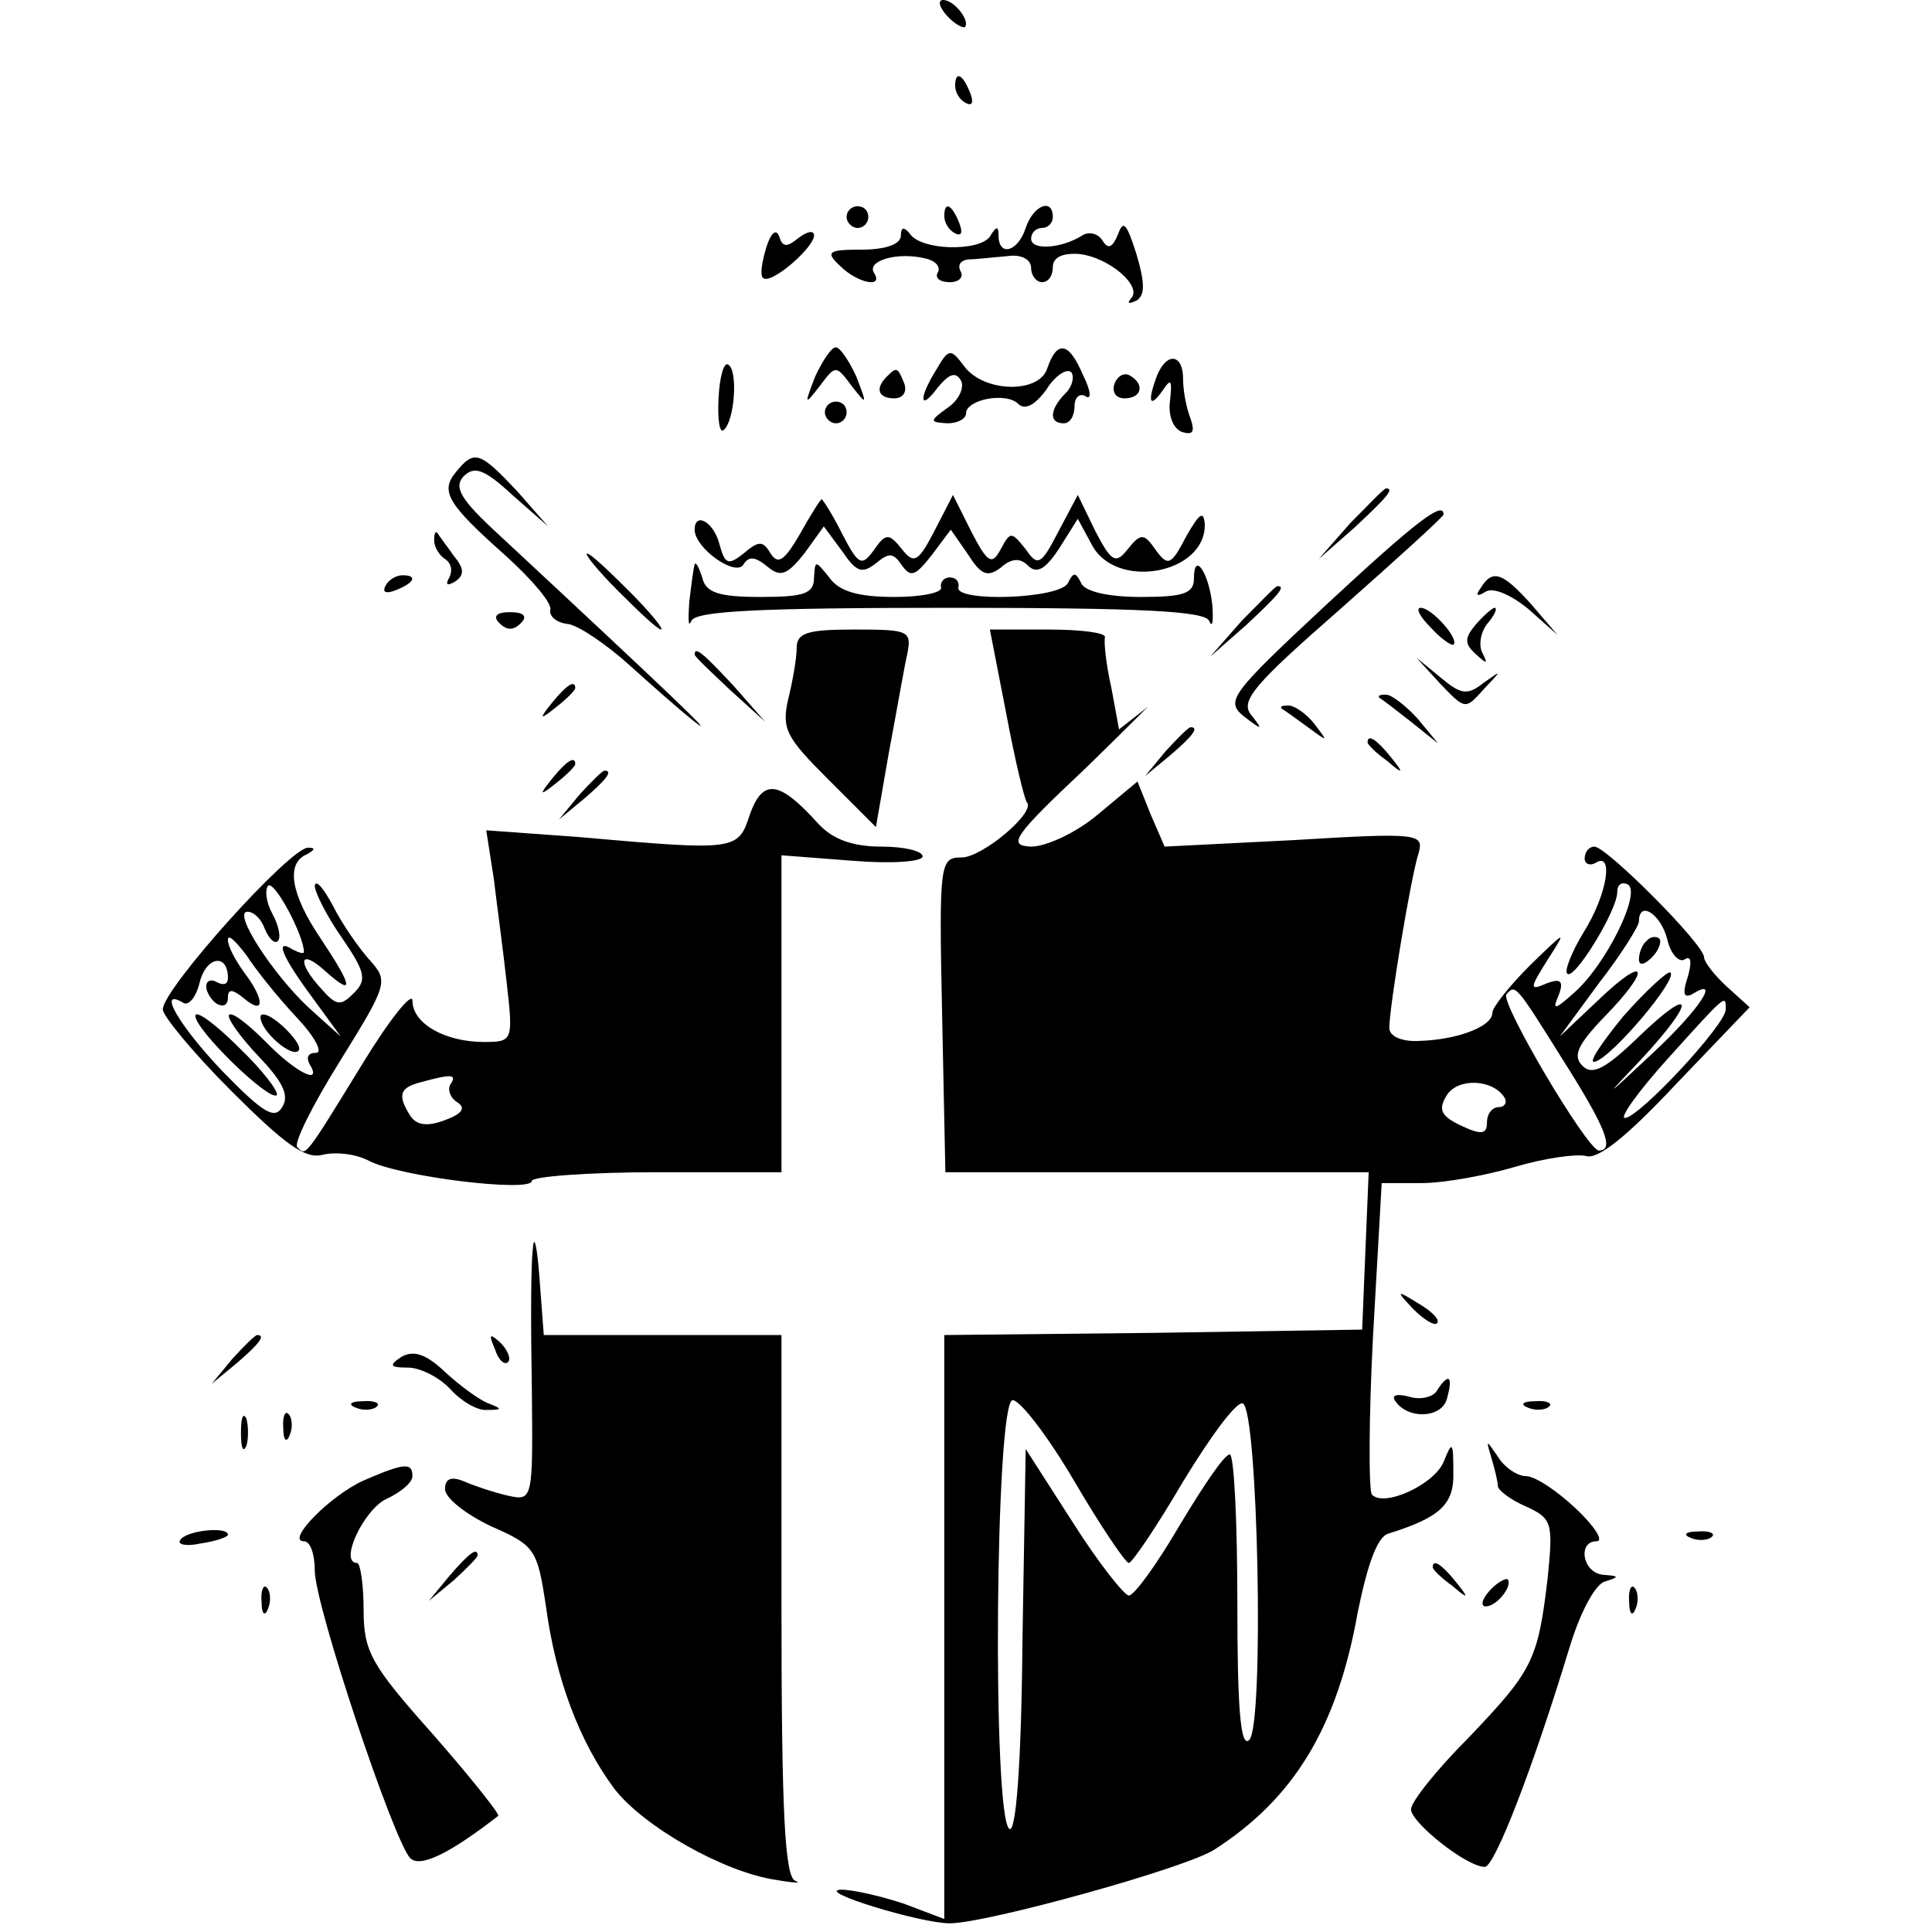
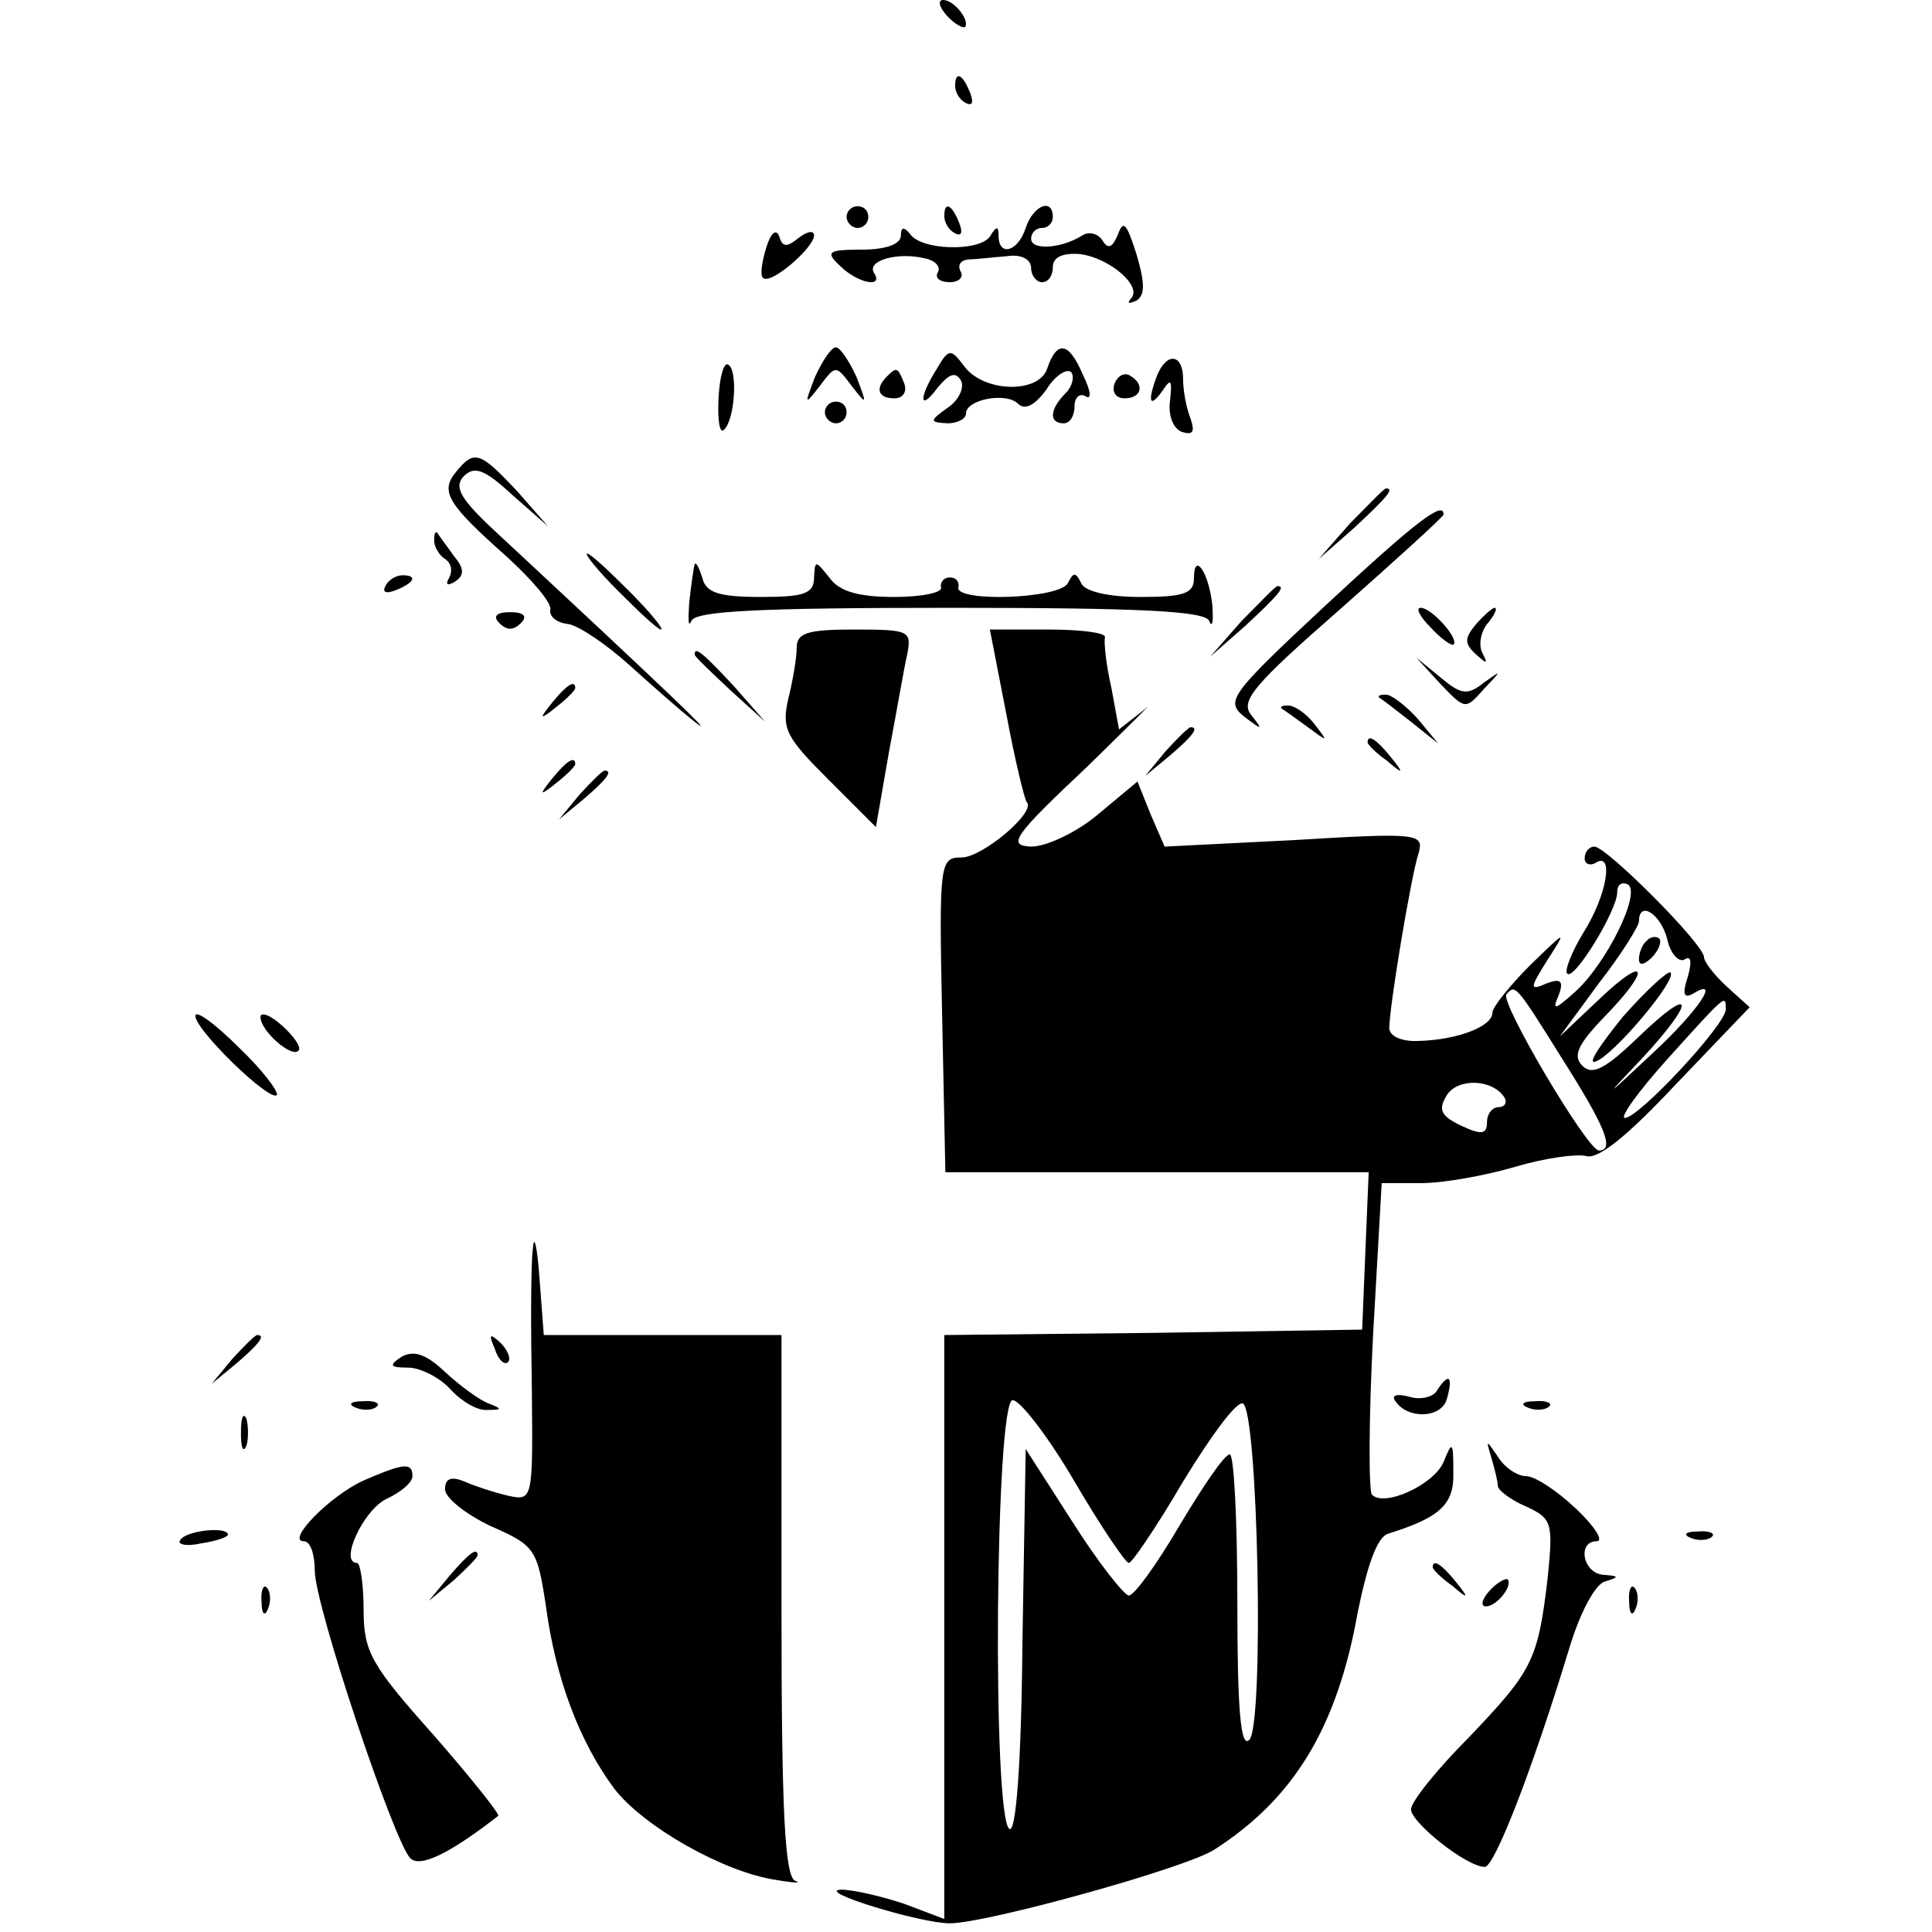
<svg xmlns="http://www.w3.org/2000/svg" version="1.0" width="178pt" height="178pt" viewBox="0 0 178 178" preserveAspectRatio="xMidYMid meet">
  <g transform="translate(0,178) scale(0.1,-0.1)" fill="#000000" stroke="none">
    <path d="M872 1766 c7 -8 15 -12 17 -11 5 6 -10 25 -20 25 -5 0 -4 -6 3 -14z" />
    <path d="M880 1701 c0 -6 4 -13 10 -16 6 -3 7 1 4 9 -7 18 -14 21 -14 7z" />
    <path d="M780 1580 c0 -5 5 -10 10 -10 6 0 10 5 10 10 0 6 -4 10 -10 10 -5 0 -10 -4 -10 -10z" />
    <path d="M870 1581 c0 -6 4 -13 10 -16 6 -3 7 1 4 9 -7 18 -14 21 -14 7z" />
    <path d="M945 1570 c-7 -22 -25 -27 -25 -7 0 9 -2 9 -8 -1 -10 -14 -64 -13 -74 3 -5 6 -8 6 -8 -2 0 -8 -14 -13 -36 -13 -31 0 -34 -2 -20 -15 16 -16 41 -21 31 -6 -6 11 22 19 47 13 10 -2 15 -8 12 -13 -3 -5 2 -9 11 -9 9 0 13 5 10 10 -3 6 0 10 7 11 7 0 23 2 36 3 13 2 22 -3 22 -11 0 -7 5 -13 10 -13 6 0 10 6 10 14 0 9 9 13 24 12 28 -3 59 -30 48 -41 -4 -5 -2 -5 5 -2 8 5 8 16 0 43 -9 28 -12 32 -17 18 -5 -12 -9 -14 -14 -6 -4 7 -13 9 -19 5 -19 -12 -47 -14 -47 -3 0 6 5 10 10 10 6 0 10 5 10 10 0 18 -18 11 -25 -10z" />
    <path d="M706 1552 c-4 -13 -6 -26 -3 -28 7 -7 47 28 47 39 0 5 -6 4 -14 -2 -11 -9 -15 -9 -18 1 -3 8 -8 3 -12 -10z" />
    <path d="M751 1433 c-10 -26 -10 -27 4 -9 15 20 15 20 30 0 14 -18 14 -17 4 9 -7 15 -15 27 -19 27 -4 0 -12 -12 -19 -27z" />
    <path d="M863 1440 c-17 -27 -16 -40 1 -17 10 12 16 15 21 7 4 -6 -1 -18 -11 -25 -18 -13 -18 -14 -1 -15 9 0 17 4 17 9 0 13 37 20 48 9 6 -6 15 -2 26 13 8 13 19 20 23 16 3 -4 1 -13 -5 -19 -15 -15 -16 -28 -2 -28 6 0 10 7 10 16 0 8 5 12 10 9 6 -4 5 5 -2 19 -13 31 -24 33 -33 7 -7 -24 -59 -23 -77 2 -12 16 -14 16 -25 -3z" />
    <path d="M662 1413 c-1 -20 1 -33 5 -29 10 9 13 55 4 60 -4 3 -8 -11 -9 -31z" />
-     <path d="M1066 1434 c-9 -24 -7 -31 5 -14 8 12 9 10 7 -9 -2 -14 3 -26 11 -29 10 -3 12 0 8 12 -4 10 -7 26 -7 37 0 23 -15 25 -24 3z" />
+     <path d="M1066 1434 c-9 -24 -7 -31 5 -14 8 12 9 10 7 -9 -2 -14 3 -26 11 -29 10 -3 12 0 8 12 -4 10 -7 26 -7 37 0 23 -15 25 -24 3" />
    <path d="M817 1433 c-11 -11 -8 -20 7 -20 8 0 12 6 9 14 -6 15 -7 15 -16 6z" />
    <path d="M1027 1427 c-3 -8 1 -14 9 -14 16 0 19 13 5 21 -5 3 -11 0 -14 -7z" />
    <path d="M760 1400 c0 -5 5 -10 10 -10 6 0 10 5 10 10 0 6 -4 10 -10 10 -5 0 -10 -4 -10 -10z" />
    <path d="M420 1345 c-15 -18 -7 -30 47 -78 23 -21 42 -43 40 -49 -1 -6 6 -12 17 -13 10 -2 35 -19 55 -37 20 -18 47 -42 61 -53 23 -18 -22 25 -180 172 -36 33 -42 44 -33 54 10 10 19 7 45 -17 l33 -29 -29 33 c-34 36 -39 38 -56 17z" />
    <path d="M1244 1298 l-29 -33 33 29 c30 28 37 36 29 36 -2 0 -16 -15 -33 -32z" />
-     <path d="M737 1288 c-14 -24 -20 -29 -27 -18 -7 12 -11 12 -25 0 -14 -11 -17 -10 -22 8 -5 21 -23 31 -23 14 0 -17 38 -44 45 -32 5 8 11 7 22 -2 12 -10 18 -8 34 12 l18 25 17 -23 c13 -19 18 -21 31 -11 12 10 16 10 24 -2 8 -11 12 -10 27 9 l18 24 16 -23 c12 -19 18 -21 30 -12 10 9 18 9 25 2 8 -8 16 -4 29 16 l17 27 13 -24 c22 -42 105 -27 104 19 -1 13 -5 10 -17 -11 -14 -27 -17 -28 -28 -13 -11 16 -14 16 -26 1 -11 -14 -15 -12 -30 17 l-16 33 -18 -34 c-16 -31 -19 -32 -30 -16 -13 16 -14 17 -23 0 -8 -15 -12 -13 -27 16 l-17 34 -17 -33 c-15 -29 -19 -31 -30 -17 -12 15 -15 15 -26 -1 -11 -15 -14 -14 -29 15 -9 18 -18 32 -19 32 -1 0 -10 -14 -20 -32z" />
    <path d="M1221 1222 c-88 -82 -92 -88 -75 -102 17 -13 18 -13 7 1 -11 13 2 28 82 98 52 46 95 85 95 87 0 13 -25 -6 -109 -84z" />
    <path d="M400 1282 c0 -6 5 -14 10 -17 6 -4 7 -11 4 -17 -4 -7 -2 -8 5 -4 9 6 9 12 -1 24 -7 10 -14 19 -15 21 -2 2 -3 -1 -3 -7z" />
    <path d="M570 1235 c19 -19 36 -35 39 -35 3 0 -10 16 -29 35 -19 19 -36 35 -39 35 -3 0 10 -16 29 -35z" />
    <path d="M640 1260 c-1 -3 -3 -18 -5 -35 -1 -16 -1 -24 2 -17 4 9 61 12 238 12 177 0 235 -3 239 -12 3 -7 4 -1 3 14 -3 30 -17 51 -17 25 0 -14 -10 -17 -49 -17 -30 0 -52 5 -55 13 -5 10 -7 10 -12 0 -7 -15 -105 -18 -101 -4 1 5 -2 9 -8 9 -5 0 -9 -4 -8 -9 2 -5 -18 -9 -43 -9 -33 0 -51 5 -60 18 -13 16 -13 16 -14 0 0 -15 -9 -18 -49 -18 -39 0 -51 4 -54 18 -3 9 -6 15 -7 12z" />
    <path d="M355 1240 c-3 -6 1 -7 9 -4 18 7 21 14 7 14 -6 0 -13 -4 -16 -10z" />
-     <path d="M1364 1238 c-5 -7 -3 -8 5 -3 7 4 23 -3 39 -16 l27 -24 -24 28 c-27 30 -36 33 -47 15z" />
    <path d="M1144 1208 l-29 -33 33 29 c30 28 37 36 29 36 -2 0 -16 -15 -33 -32z" />
    <path d="M460 1206 c7 -7 13 -7 20 0 6 6 3 10 -10 10 -13 0 -16 -4 -10 -10z" />
    <path d="M1318 1202 c9 -10 19 -17 21 -16 6 5 -20 34 -30 34 -5 0 -1 -8 9 -18z" />
    <path d="M1360 1205 c-11 -13 -11 -18 0 -28 10 -9 11 -9 6 1 -4 7 -2 19 4 27 7 8 10 15 7 15 -2 0 -10 -7 -17 -15z" />
    <path d="M734 1183 c0 -10 -4 -32 -8 -48 -6 -27 -1 -35 37 -73 l44 -44 12 69 c7 37 14 78 17 91 4 21 1 22 -49 22 -43 0 -53 -3 -53 -17z" />
    <path d="M927 1123 c8 -43 17 -80 19 -82 9 -9 -41 -51 -60 -51 -20 0 -21 -4 -18 -145 l3 -145 195 0 195 0 -3 -72 -3 -73 -192 -3 -193 -2 0 -269 0 -269 -37 14 c-21 7 -47 13 -58 13 -25 -1 73 -31 100 -31 34 0 218 51 244 68 73 47 113 112 132 219 9 44 18 69 28 72 48 15 61 27 60 57 0 28 -1 29 -9 9 -9 -21 -55 -42 -66 -30 -3 3 -3 69 1 146 l8 141 37 0 c20 0 59 7 86 15 27 8 56 12 65 10 11 -4 39 19 83 66 l68 71 -21 19 c-12 11 -21 23 -21 27 0 12 -90 102 -101 102 -5 0 -9 -5 -9 -11 0 -5 5 -7 10 -4 17 11 11 -29 -11 -64 -11 -18 -18 -36 -15 -38 6 -7 46 58 46 75 0 7 4 10 10 7 12 -8 -20 -73 -49 -99 -19 -17 -21 -17 -15 -3 5 13 2 16 -11 11 -16 -7 -16 -5 1 22 18 28 17 27 -16 -5 -19 -19 -35 -39 -35 -44 0 -13 -33 -25 -67 -26 -16 -1 -28 4 -28 12 0 19 20 140 27 161 5 18 0 19 -115 12 l-119 -6 -13 30 -12 30 -36 -30 c-20 -17 -48 -30 -62 -30 -22 1 -17 9 51 73 41 40 65 64 53 53 l-23 -18 -7 38 c-5 22 -7 42 -6 47 1 4 -22 7 -52 7 l-54 0 15 -77z m609 -208 c3 -14 11 -22 16 -19 6 4 7 -2 3 -16 -5 -15 -4 -20 4 -16 27 17 7 -14 -36 -54 -46 -43 -46 -43 -10 -5 50 54 48 69 -3 20 -31 -30 -43 -36 -52 -27 -9 9 -5 19 20 45 44 45 40 59 -5 16 l-36 -34 36 49 c21 27 37 53 37 57 0 20 20 7 26 -16z m-97 -110 c40 -63 49 -85 34 -85 -11 1 -92 138 -85 144 8 9 8 10 51 -59z m151 45 c0 -14 -80 -100 -93 -100 -5 0 12 24 39 54 55 61 54 60 54 46z m-204 -81 c3 -5 0 -9 -5 -9 -6 0 -11 -6 -11 -14 0 -11 -5 -12 -24 -3 -19 9 -21 15 -13 28 10 16 42 15 53 -2z m-396 -354 c24 -41 47 -75 50 -75 3 0 26 34 50 75 25 41 49 74 55 72 14 -5 20 -296 6 -310 -8 -8 -11 28 -11 126 0 75 -3 137 -7 137 -5 0 -25 -30 -46 -65 -21 -36 -42 -65 -47 -65 -4 0 -28 30 -52 68 l-43 67 -3 -178 c-1 -113 -6 -176 -12 -172 -16 10 -13 395 3 395 7 0 33 -34 57 -75z" />
    <path d="M1517 913 c-4 -3 -7 -11 -7 -17 0 -6 5 -5 12 2 6 6 9 14 7 17 -3 3 -9 2 -12 -2z" />
    <path d="M1495 843 c-21 -26 -33 -44 -25 -41 16 5 76 76 69 82 -2 2 -22 -16 -44 -41z" />
    <path d="M640 1177 c0 -2 15 -16 33 -33 l32 -29 -29 33 c-28 30 -36 37 -36 29z" />
    <path d="M1327 1150 c23 -24 23 -24 40 -5 17 18 17 18 0 6 -15 -12 -21 -11 -40 5 l-22 18 22 -24z" />
    <path d="M509 1133 c-13 -16 -12 -17 4 -4 9 7 17 15 17 17 0 8 -8 3 -21 -13z" />
    <path d="M1271 1137 c2 -1 15 -11 29 -22 l25 -20 -19 23 c-11 12 -24 22 -29 22 -6 0 -8 -1 -6 -3z" />
    <path d="M1181 1127 c2 -1 13 -9 24 -17 19 -14 19 -14 6 3 -7 9 -18 17 -24 17 -6 0 -8 -1 -6 -3z" />
    <path d="M1074 1088 l-19 -23 23 19 c21 18 27 26 19 26 -2 0 -12 -10 -23 -22z" />
    <path d="M1260 1096 c0 -2 8 -10 18 -17 15 -13 16 -12 3 4 -13 16 -21 21 -21 13z" />
    <path d="M509 1063 c-13 -16 -12 -17 4 -4 9 7 17 15 17 17 0 8 -8 3 -21 -13z" />
    <path d="M534 1048 l-19 -23 23 19 c21 18 27 26 19 26 -2 0 -12 -10 -23 -22z" />
-     <path d="M691 1030 c-11 -34 -12 -34 -160 -21 l-83 6 7 -45 c3 -25 9 -69 12 -97 6 -52 5 -53 -21 -53 -36 0 -66 17 -66 38 0 9 -21 -17 -46 -58 -54 -88 -52 -85 -60 -77 -4 3 14 39 39 79 44 71 45 74 28 93 -10 11 -26 34 -34 50 -9 17 -16 25 -17 19 0 -6 11 -28 25 -48 22 -32 23 -39 11 -51 -12 -12 -16 -12 -30 4 -23 25 -20 38 4 16 27 -24 25 -14 -5 31 -27 40 -32 69 -12 77 7 4 8 6 1 6 -16 1 -134 -130 -134 -149 0 -6 28 -40 63 -75 49 -49 68 -63 84 -59 12 3 30 1 42 -5 27 -15 151 -30 151 -19 0 4 52 8 115 8 l115 0 0 146 0 146 65 -5 c36 -3 65 -1 65 4 0 5 -17 9 -38 9 -27 0 -45 7 -58 21 -36 40 -51 42 -63 9z m-411 -127 c0 -2 -4 -1 -10 2 -17 11 -11 -5 17 -43 l27 -37 -30 27 c-33 31 -70 88 -56 88 6 0 13 -7 16 -16 4 -9 9 -14 12 -11 3 3 1 14 -5 25 -6 11 -7 22 -4 26 6 5 33 -46 33 -61z m-7 -60 c17 -18 25 -33 18 -33 -7 0 -9 -4 -6 -10 13 -21 -13 -8 -40 20 -16 16 -31 28 -34 25 -2 -3 10 -20 27 -38 22 -23 29 -36 22 -47 -7 -12 -18 -5 -55 33 -40 42 -61 78 -36 63 5 -3 12 6 15 19 6 24 26 27 26 4 0 -6 -4 -7 -10 -4 -5 3 -10 2 -10 -4 0 -5 5 -13 10 -16 6 -3 10 -1 10 6 0 8 4 8 15 -1 19 -16 19 -1 0 24 -8 11 -15 24 -15 30 0 6 7 -1 17 -14 9 -14 30 -40 46 -57z m142 -62 c-3 -5 0 -13 7 -17 7 -5 4 -10 -12 -16 -16 -6 -26 -5 -32 4 -12 19 -10 26 10 31 29 8 33 7 27 -2z" />
    <path d="M180 844 c0 -13 68 -79 75 -73 2 3 -13 23 -35 44 -22 22 -40 35 -40 29z" />
    <path d="M240 843 c0 -13 29 -38 35 -31 3 3 -4 13 -15 23 -11 10 -20 13 -20 8z" />
    <path d="M491 630 c-2 -14 -2 -72 -1 -129 1 -103 1 -104 -22 -99 -13 3 -31 9 -40 13 -12 5 -18 3 -18 -7 0 -8 19 -23 42 -34 41 -18 43 -21 51 -74 9 -67 31 -125 63 -168 27 -35 101 -77 149 -84 17 -3 24 -3 18 -1 -10 3 -13 63 -13 254 l0 249 -109 0 -110 0 -4 53 c-2 28 -5 41 -6 27z" />
-     <path d="M1302 574 c10 -10 20 -16 22 -13 3 3 -5 11 -17 18 -21 13 -21 12 -5 -5z" />
    <path d="M214 528 l-19 -23 23 19 c21 18 27 26 19 26 -2 0 -12 -10 -23 -22z" />
    <path d="M456 537 c3 -10 9 -15 12 -12 3 3 0 11 -7 18 -10 9 -11 8 -5 -6z" />
    <path d="M370 530 c-12 -8 -11 -10 6 -10 11 0 29 -9 39 -20 10 -11 25 -20 34 -19 14 0 14 1 1 6 -8 3 -26 16 -40 29 -18 17 -29 20 -40 14z" />
    <path d="M1324 499 c-3 -6 -15 -9 -25 -6 -11 3 -17 2 -14 -3 11 -18 43 -17 48 1 6 21 2 25 -9 8z" />
    <path d="M328 483 c7 -3 16 -2 19 1 4 3 -2 6 -13 5 -11 0 -14 -3 -6 -6z" />
    <path d="M1408 483 c7 -3 16 -2 19 1 4 3 -2 6 -13 5 -11 0 -14 -3 -6 -6z" />
    <path d="M222 460 c0 -14 2 -19 5 -12 2 6 2 18 0 25 -3 6 -5 1 -5 -13z" />
-     <path d="M261 464 c0 -11 3 -14 6 -6 3 7 2 16 -1 19 -3 4 -6 -2 -5 -13z" />
    <path d="M1374 437 c3 -10 6 -22 6 -26 0 -4 12 -13 26 -19 24 -11 25 -15 20 -65 -9 -77 -14 -86 -72 -147 -30 -30 -54 -60 -54 -67 0 -12 51 -53 68 -53 9 0 44 90 78 202 10 33 24 59 33 61 13 4 13 5 -1 6 -20 1 -25 31 -7 31 7 0 -2 14 -19 30 -18 17 -38 30 -46 30 -8 0 -20 8 -26 18 -11 16 -11 16 -6 -1z" />
    <path d="M335 416 c-31 -14 -72 -56 -55 -56 6 0 10 -12 10 -27 0 -32 73 -250 88 -265 9 -9 36 4 81 39 2 1 -25 35 -60 75 -57 64 -64 76 -64 115 0 23 -3 43 -6 43 -17 0 6 49 27 59 13 6 24 15 24 21 0 13 -8 12 -45 -4z" />
    <path d="M166 361 c-3 -4 6 -6 19 -3 14 2 25 6 25 8 0 8 -39 4 -44 -5z" />
    <path d="M1558 363 c7 -3 16 -2 19 1 4 3 -2 6 -13 5 -11 0 -14 -3 -6 -6z" />
    <path d="M414 328 l-19 -23 23 19 c12 11 22 21 22 23 0 8 -8 2 -26 -19z" />
    <path d="M1320 336 c0 -2 8 -10 18 -17 15 -13 16 -12 3 4 -13 16 -21 21 -21 13z" />
    <path d="M1372 314 c-7 -8 -8 -14 -3 -14 10 0 25 19 20 25 -2 1 -10 -3 -17 -11z" />
    <path d="M241 304 c0 -11 3 -14 6 -6 3 7 2 16 -1 19 -3 4 -6 -2 -5 -13z" />
    <path d="M1501 304 c0 -11 3 -14 6 -6 3 7 2 16 -1 19 -3 4 -6 -2 -5 -13z" />
  </g>
</svg>